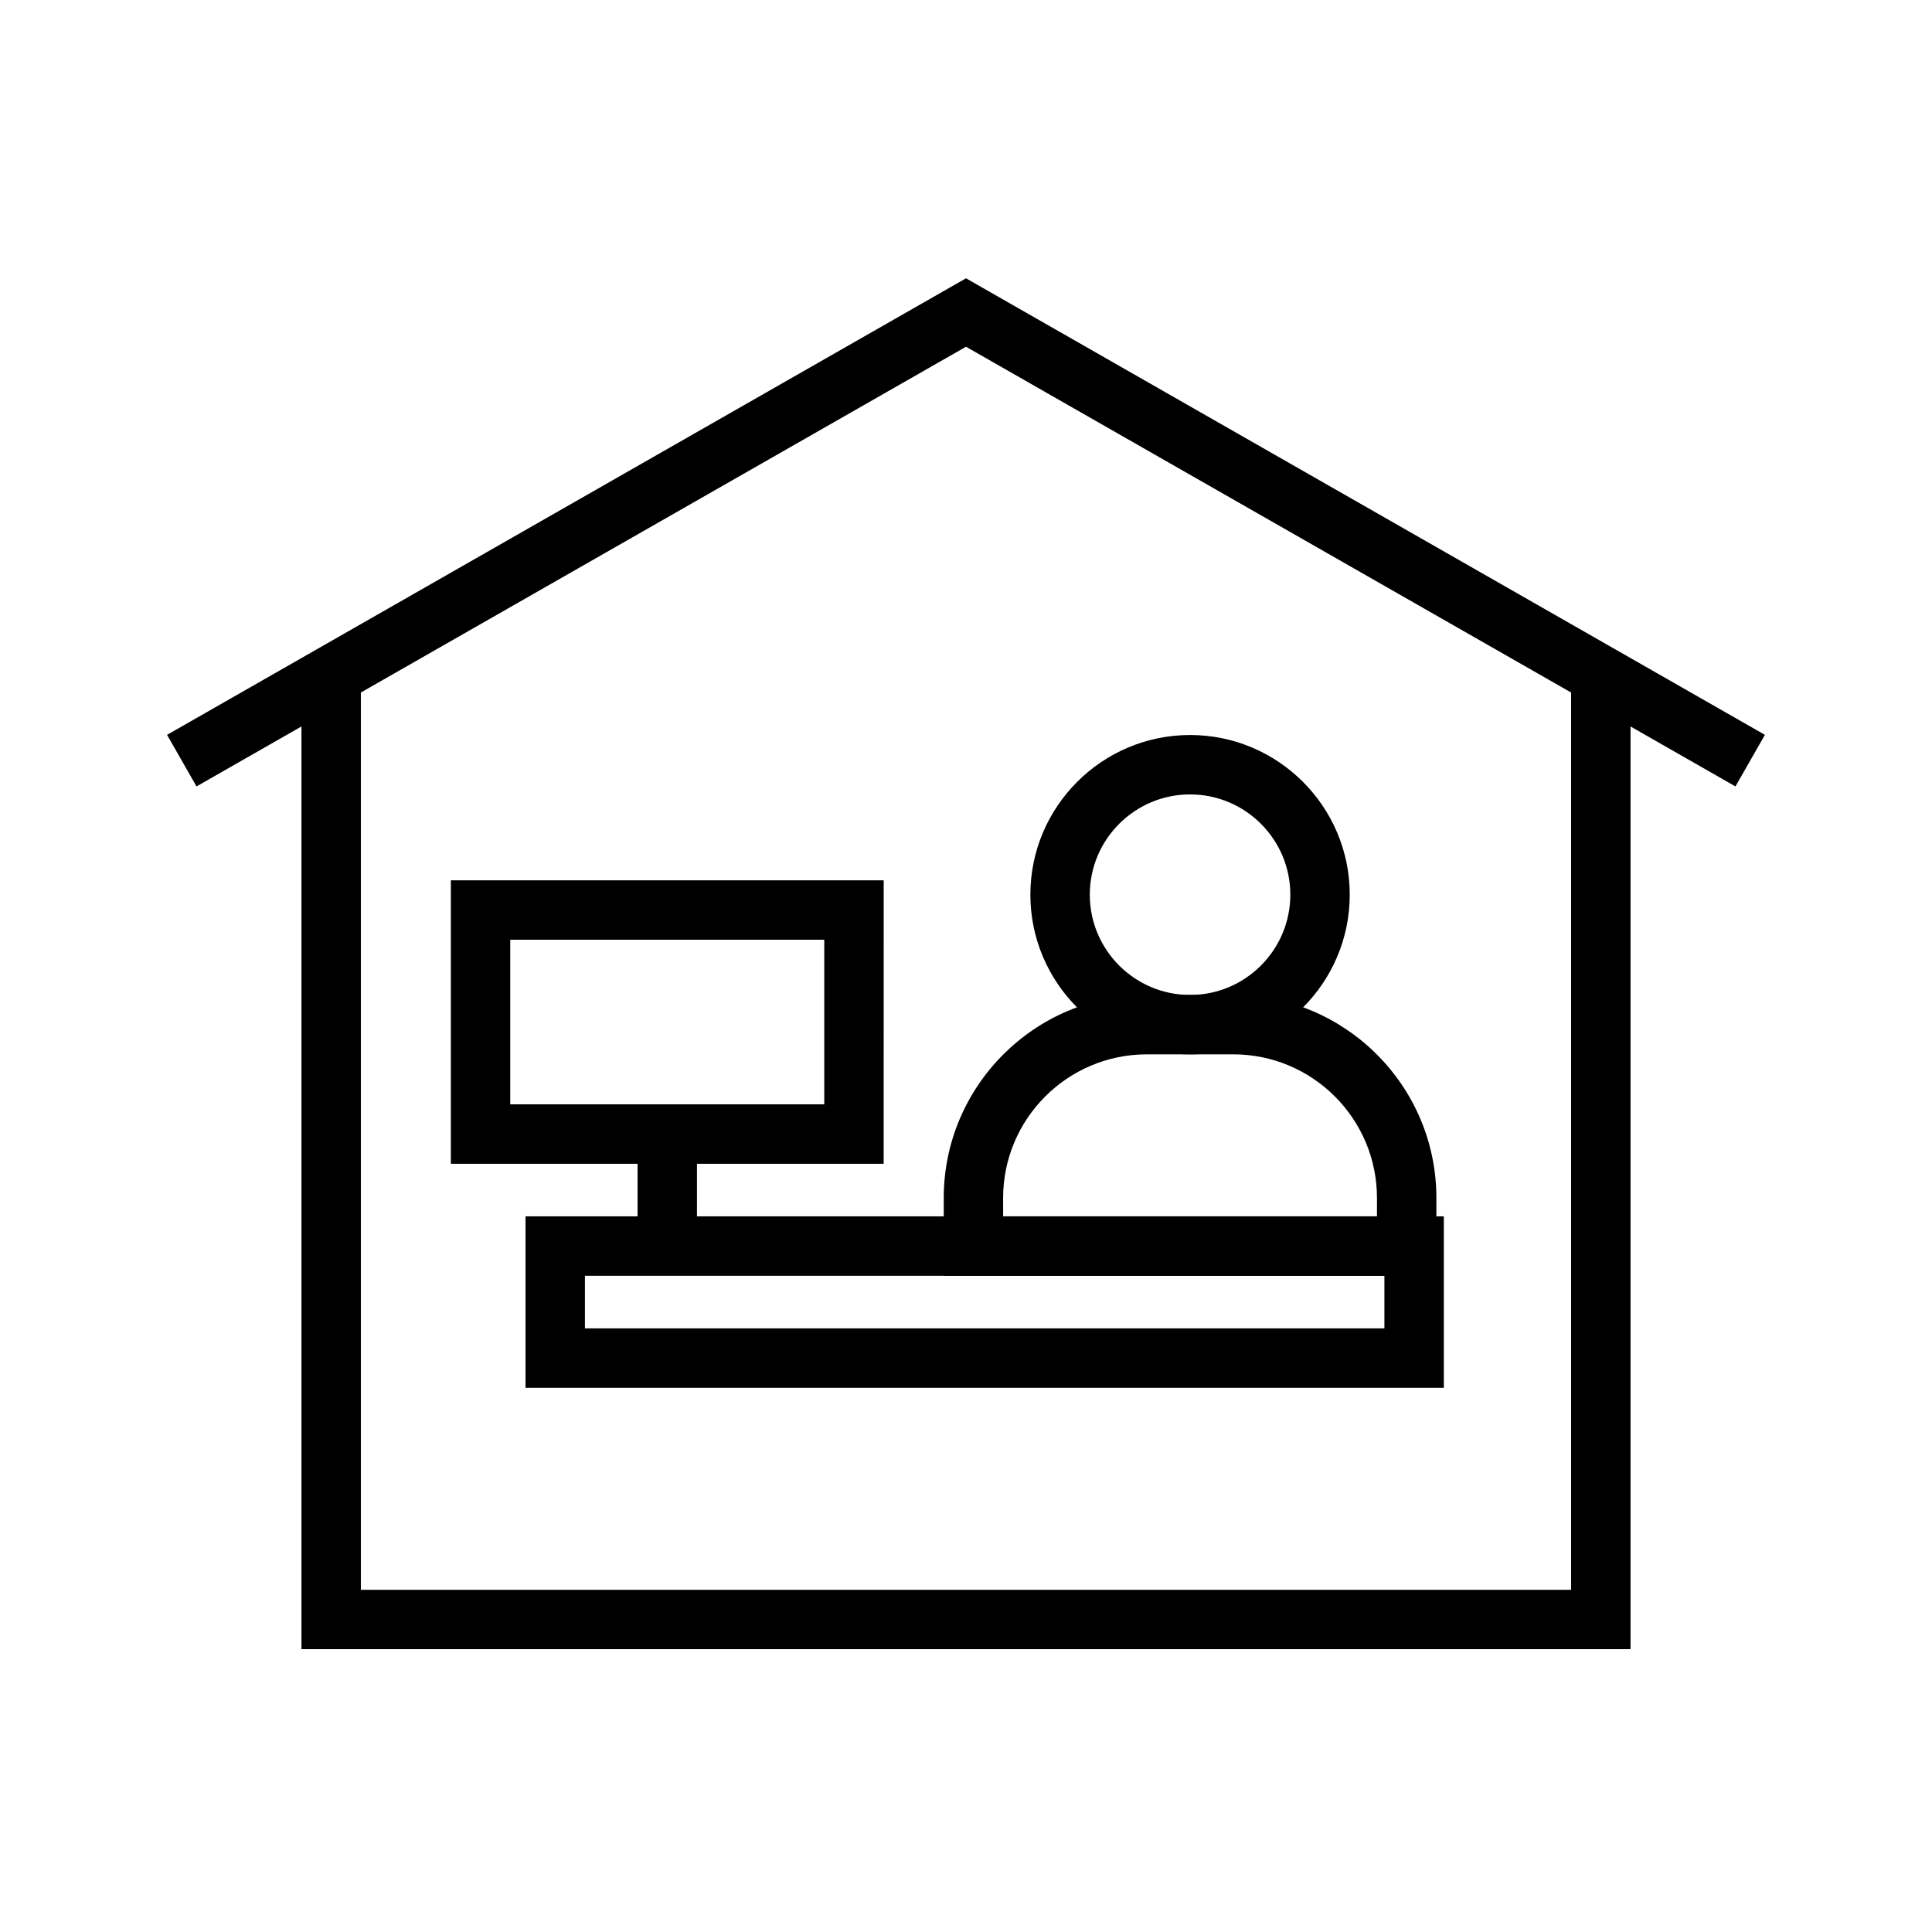
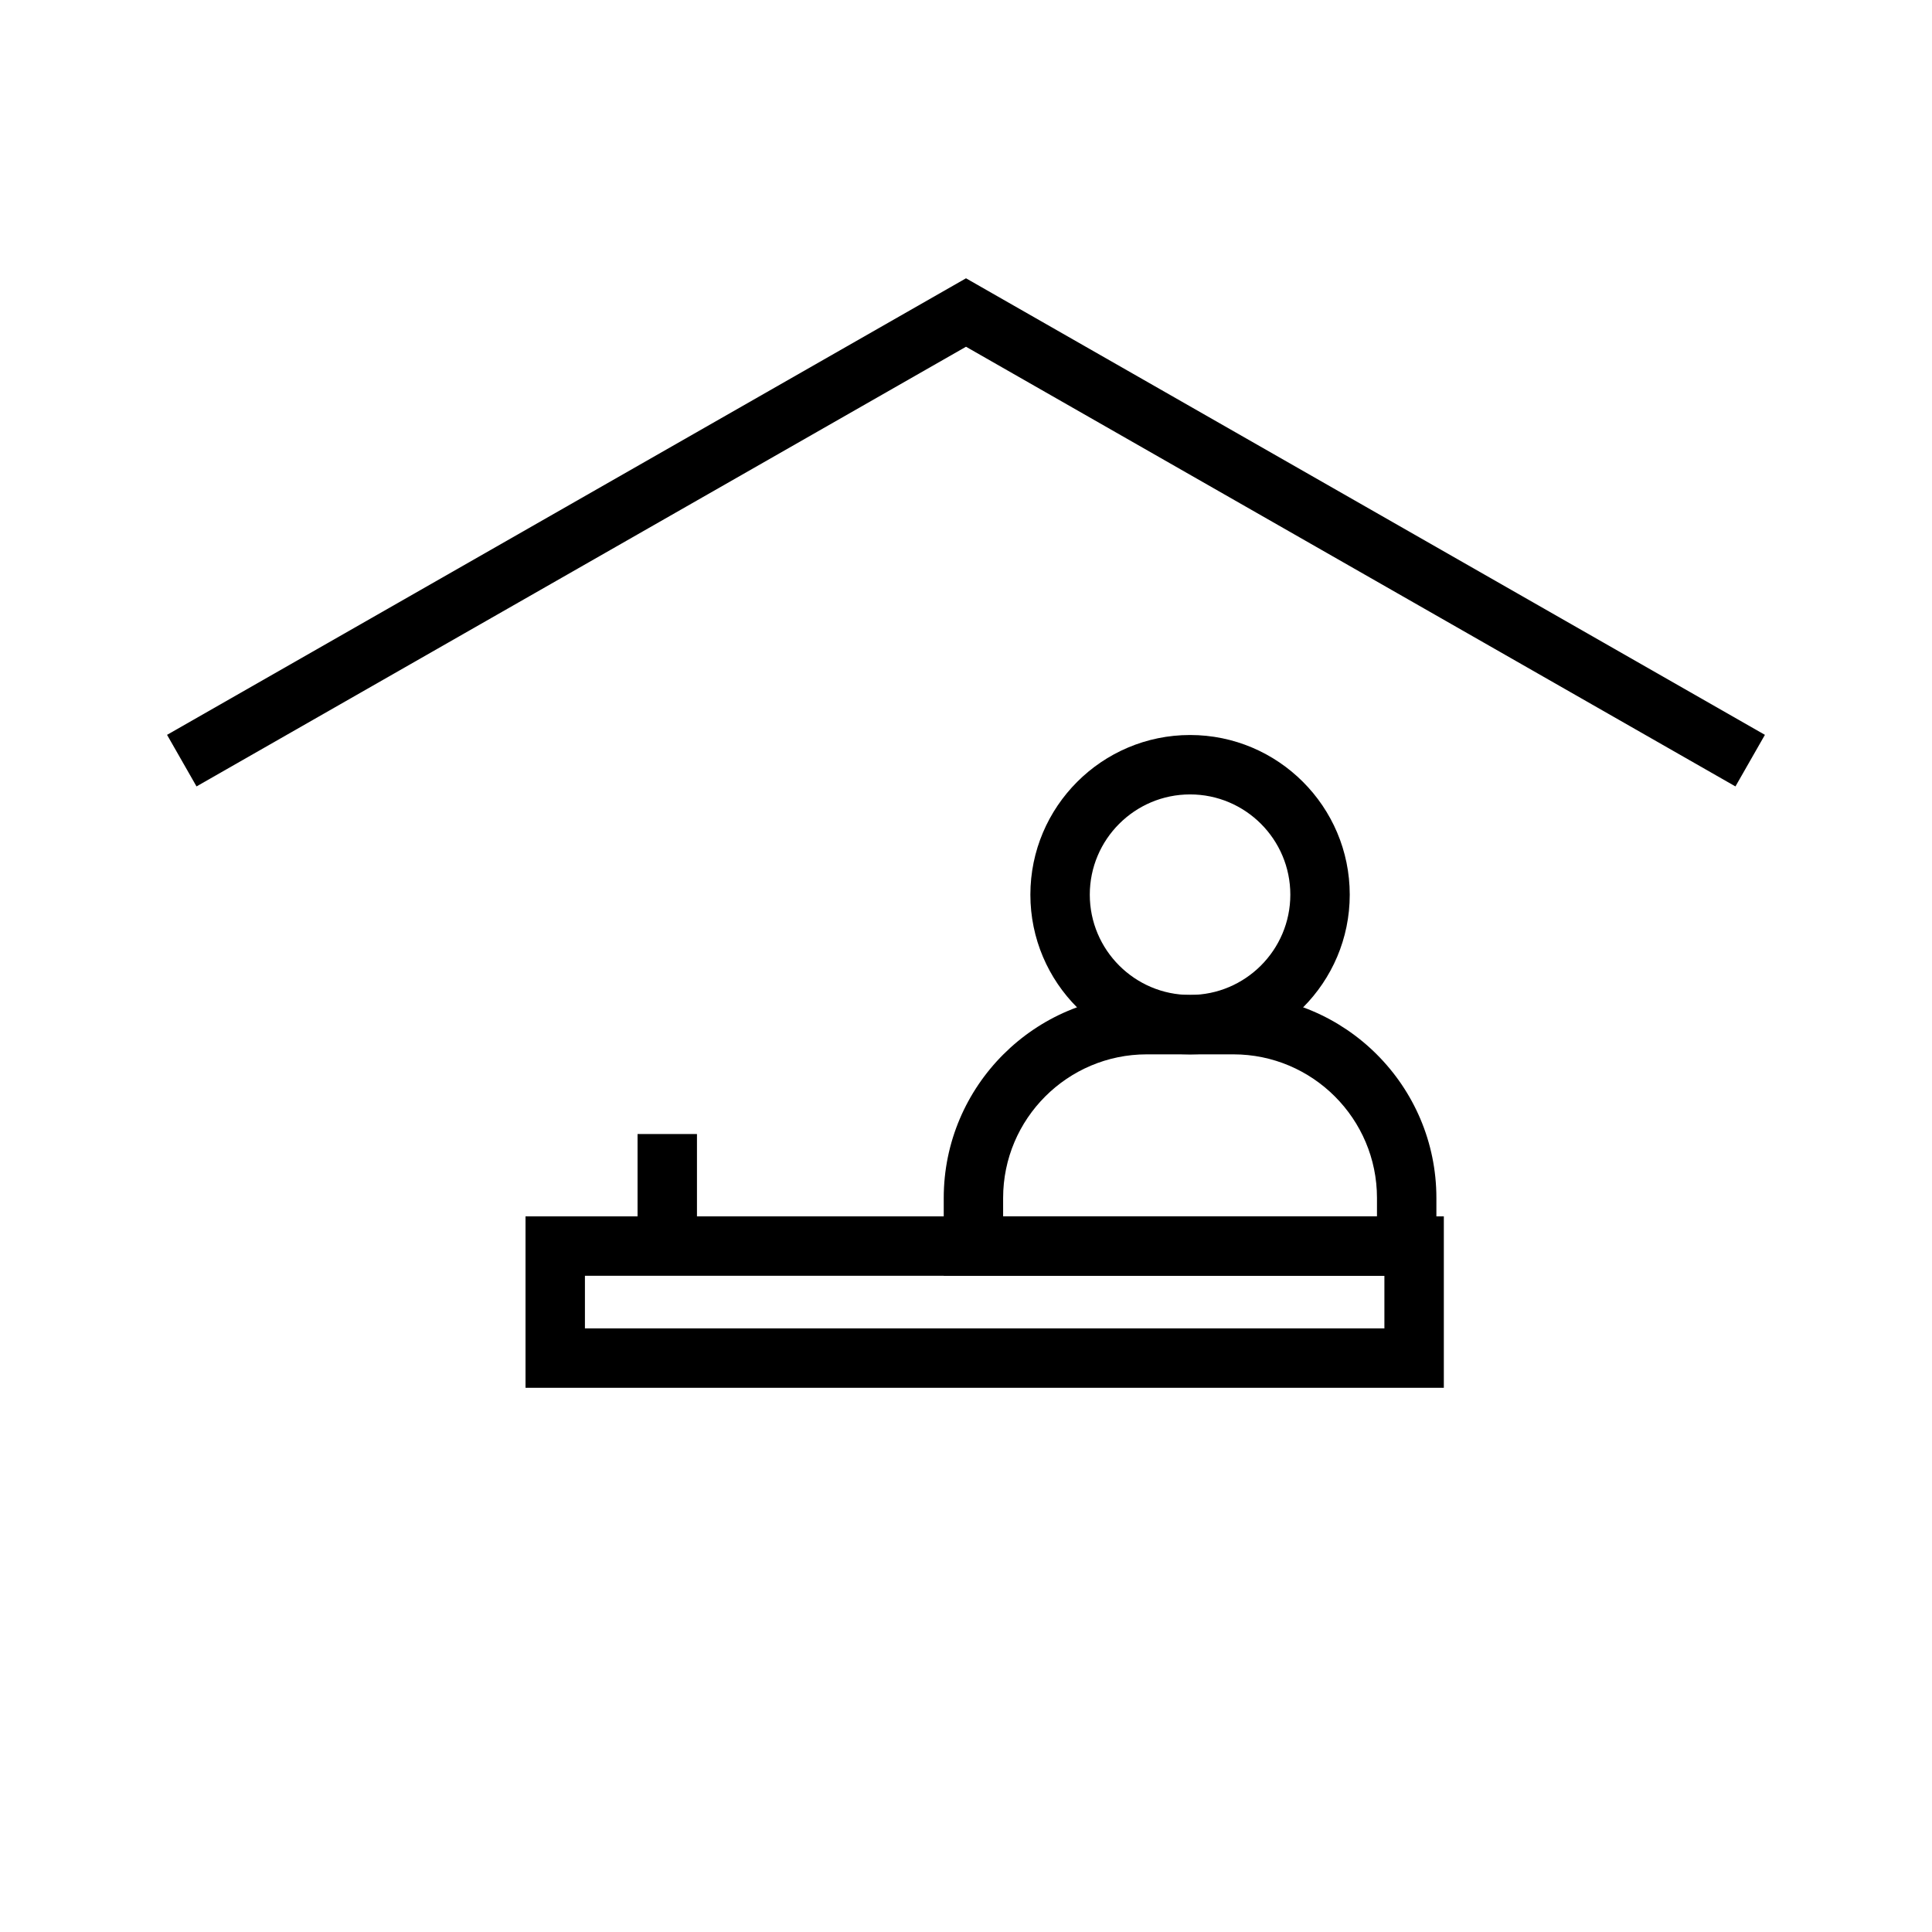
<svg xmlns="http://www.w3.org/2000/svg" fill="#000000" width="800px" height="800px" version="1.1" viewBox="144 144 512 512">
  <g>
-     <path d="m576.11 581.05h-352.22v-254.29h15.742v238.55h320.73v-238.55h15.746z" />
    <path d="m459.38 423.42c-23.336 0-42.32-18.984-42.32-42.32 0-23.332 18.984-42.316 42.32-42.316 23.332 0 42.316 18.984 42.316 42.316 0 23.336-18.984 42.32-42.316 42.32zm0-68.891c-14.652 0-26.574 11.918-26.574 26.57 0 14.652 11.922 26.574 26.574 26.574s26.57-11.922 26.57-26.574c0.004-14.652-11.914-26.57-26.57-26.57z" />
    <path d="m524.66 482.09h-130.56v-20.617c0-29.664 24.137-53.797 53.801-53.797h22.961c29.664 0 53.797 24.137 53.797 53.797zm-114.82-15.746h99.074v-4.875c0-20.984-17.07-38.055-38.055-38.055h-22.961c-20.984 0-38.059 17.07-38.059 38.055z" />
    <path d="m196.08 352.41-7.809-13.668 211.73-120.99 211.72 120.99-7.809 13.668-203.91-116.52z" />
    <path d="m526.63 511.78h-243.36v-45.434h243.36zm-227.62-15.742h211.87v-13.945h-211.87z" />
-     <path d="m378.18 452.41h-114.7v-75.121h114.71zm-98.961-15.746h83.219v-43.633h-83.219z" />
    <path d="m312.96 444.53h15.742v29.688h-15.742z" />
  </g>
</svg>